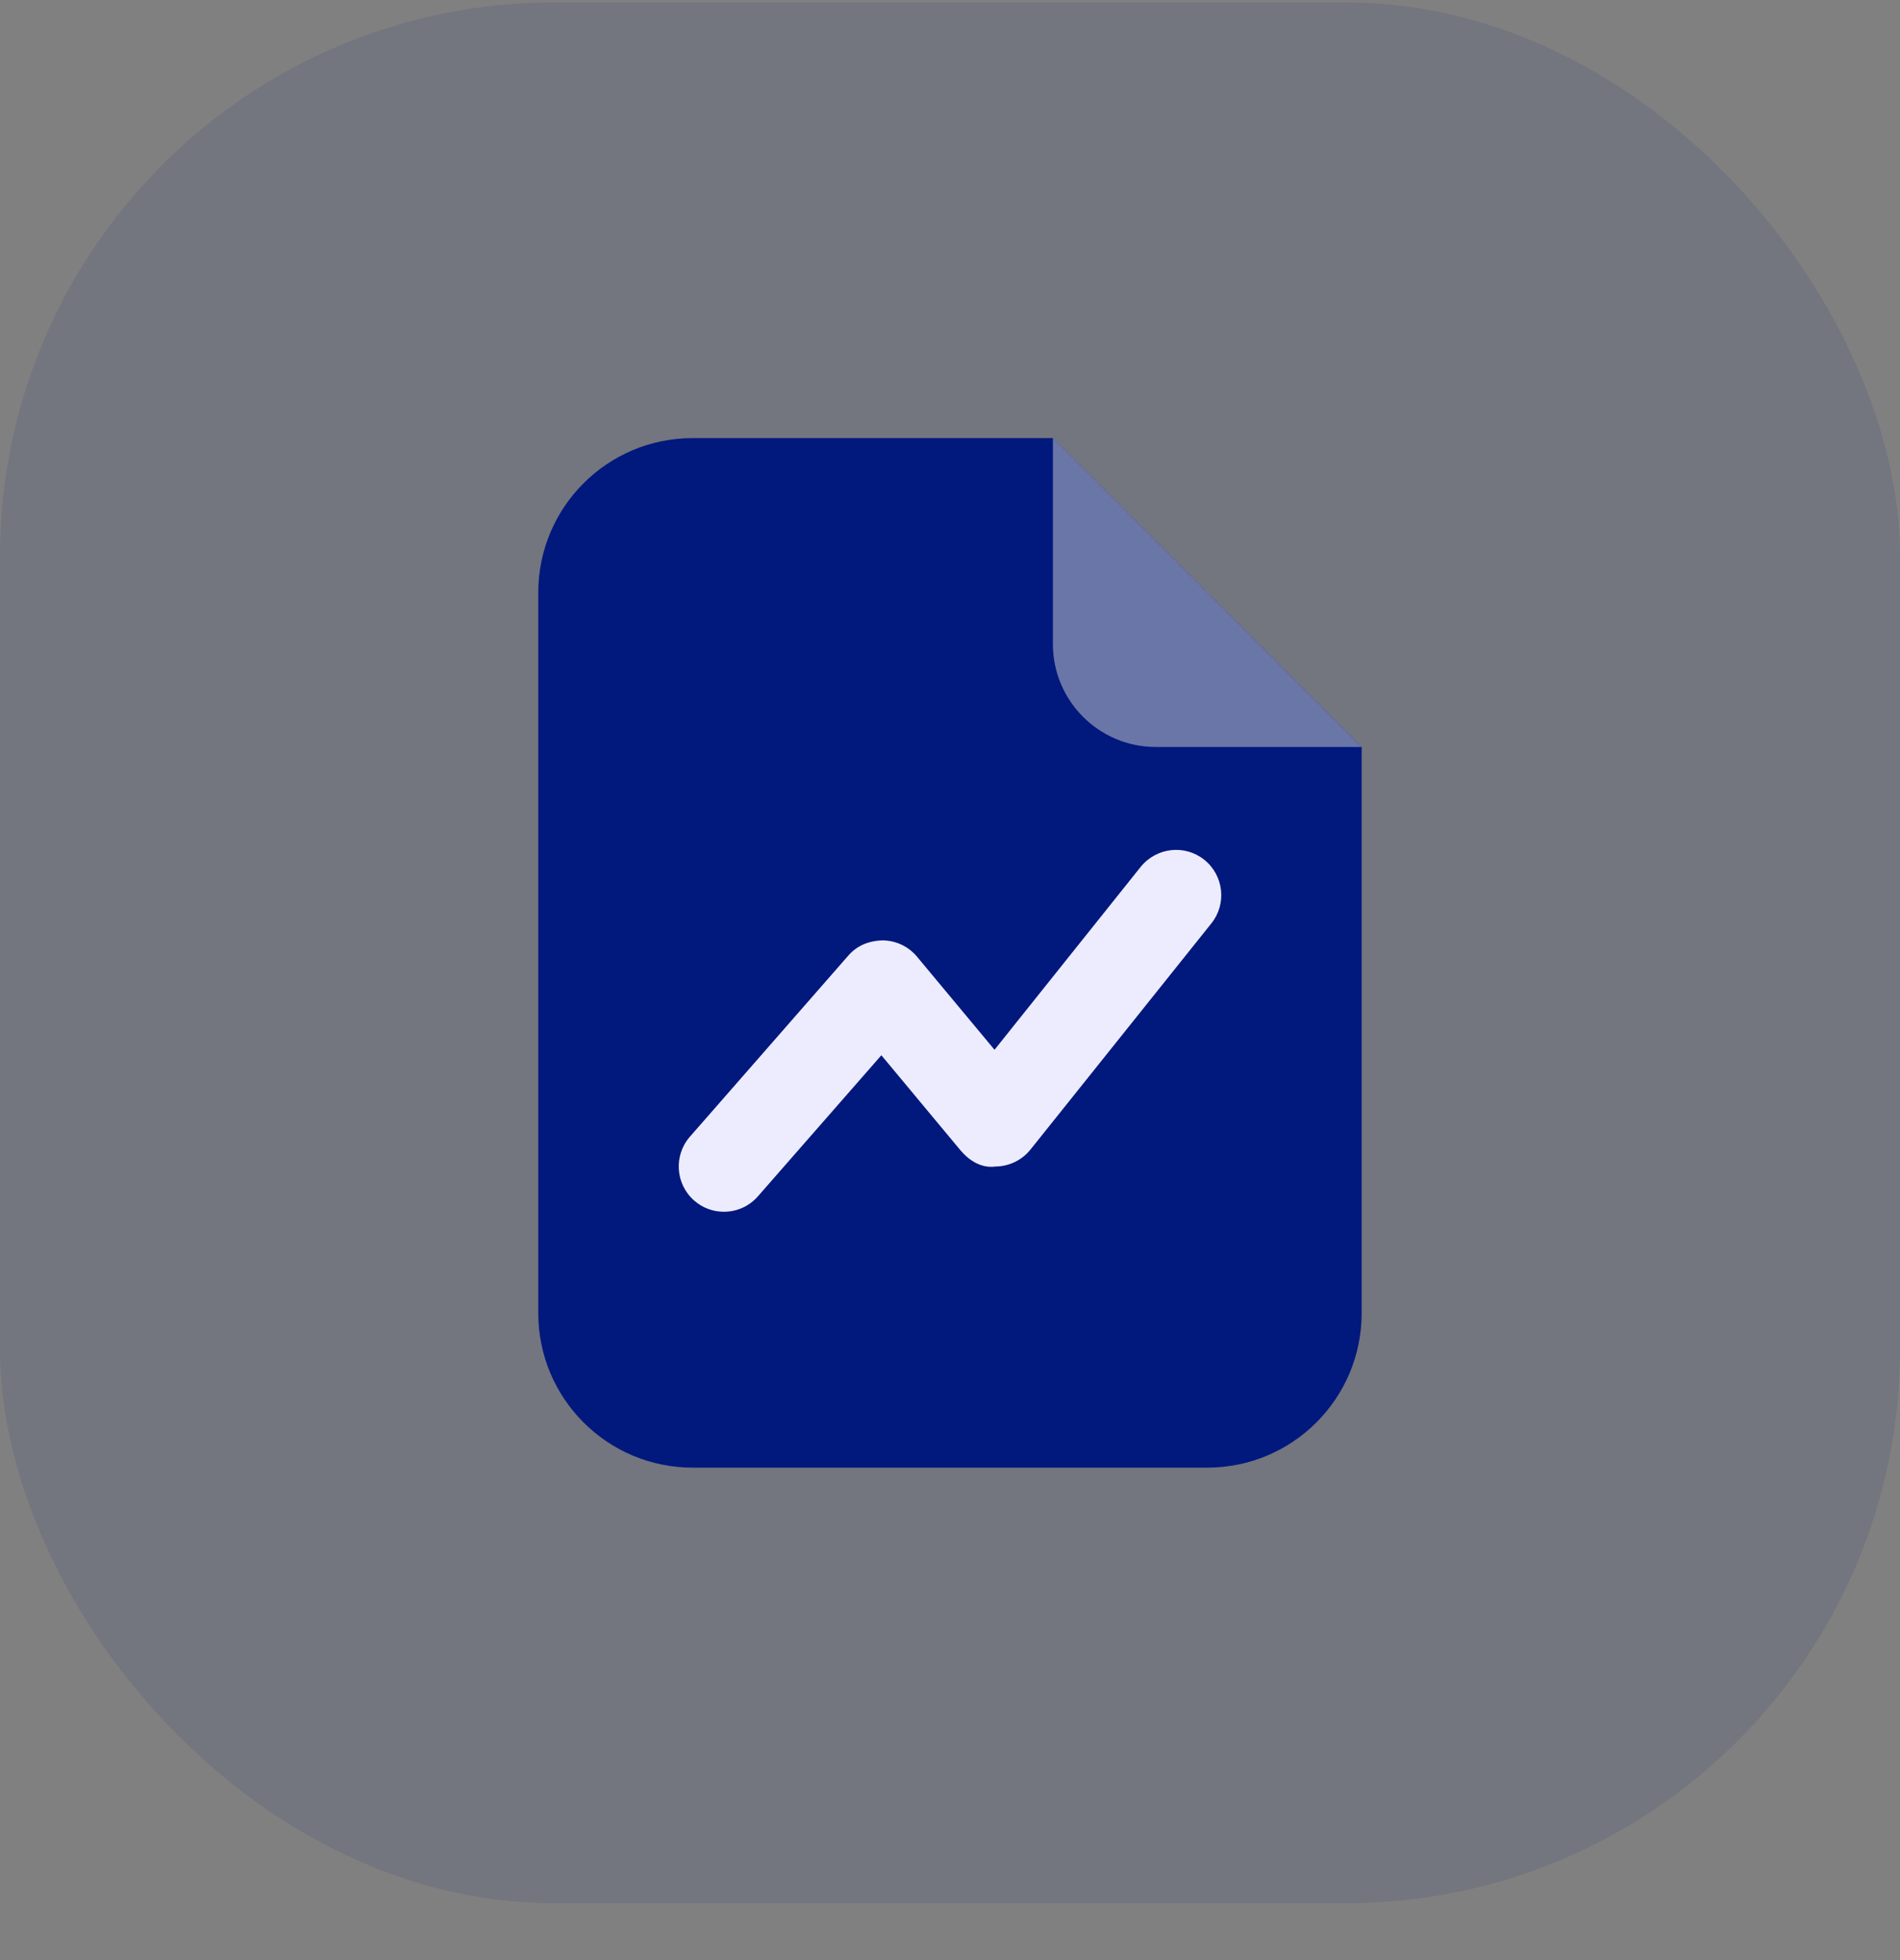
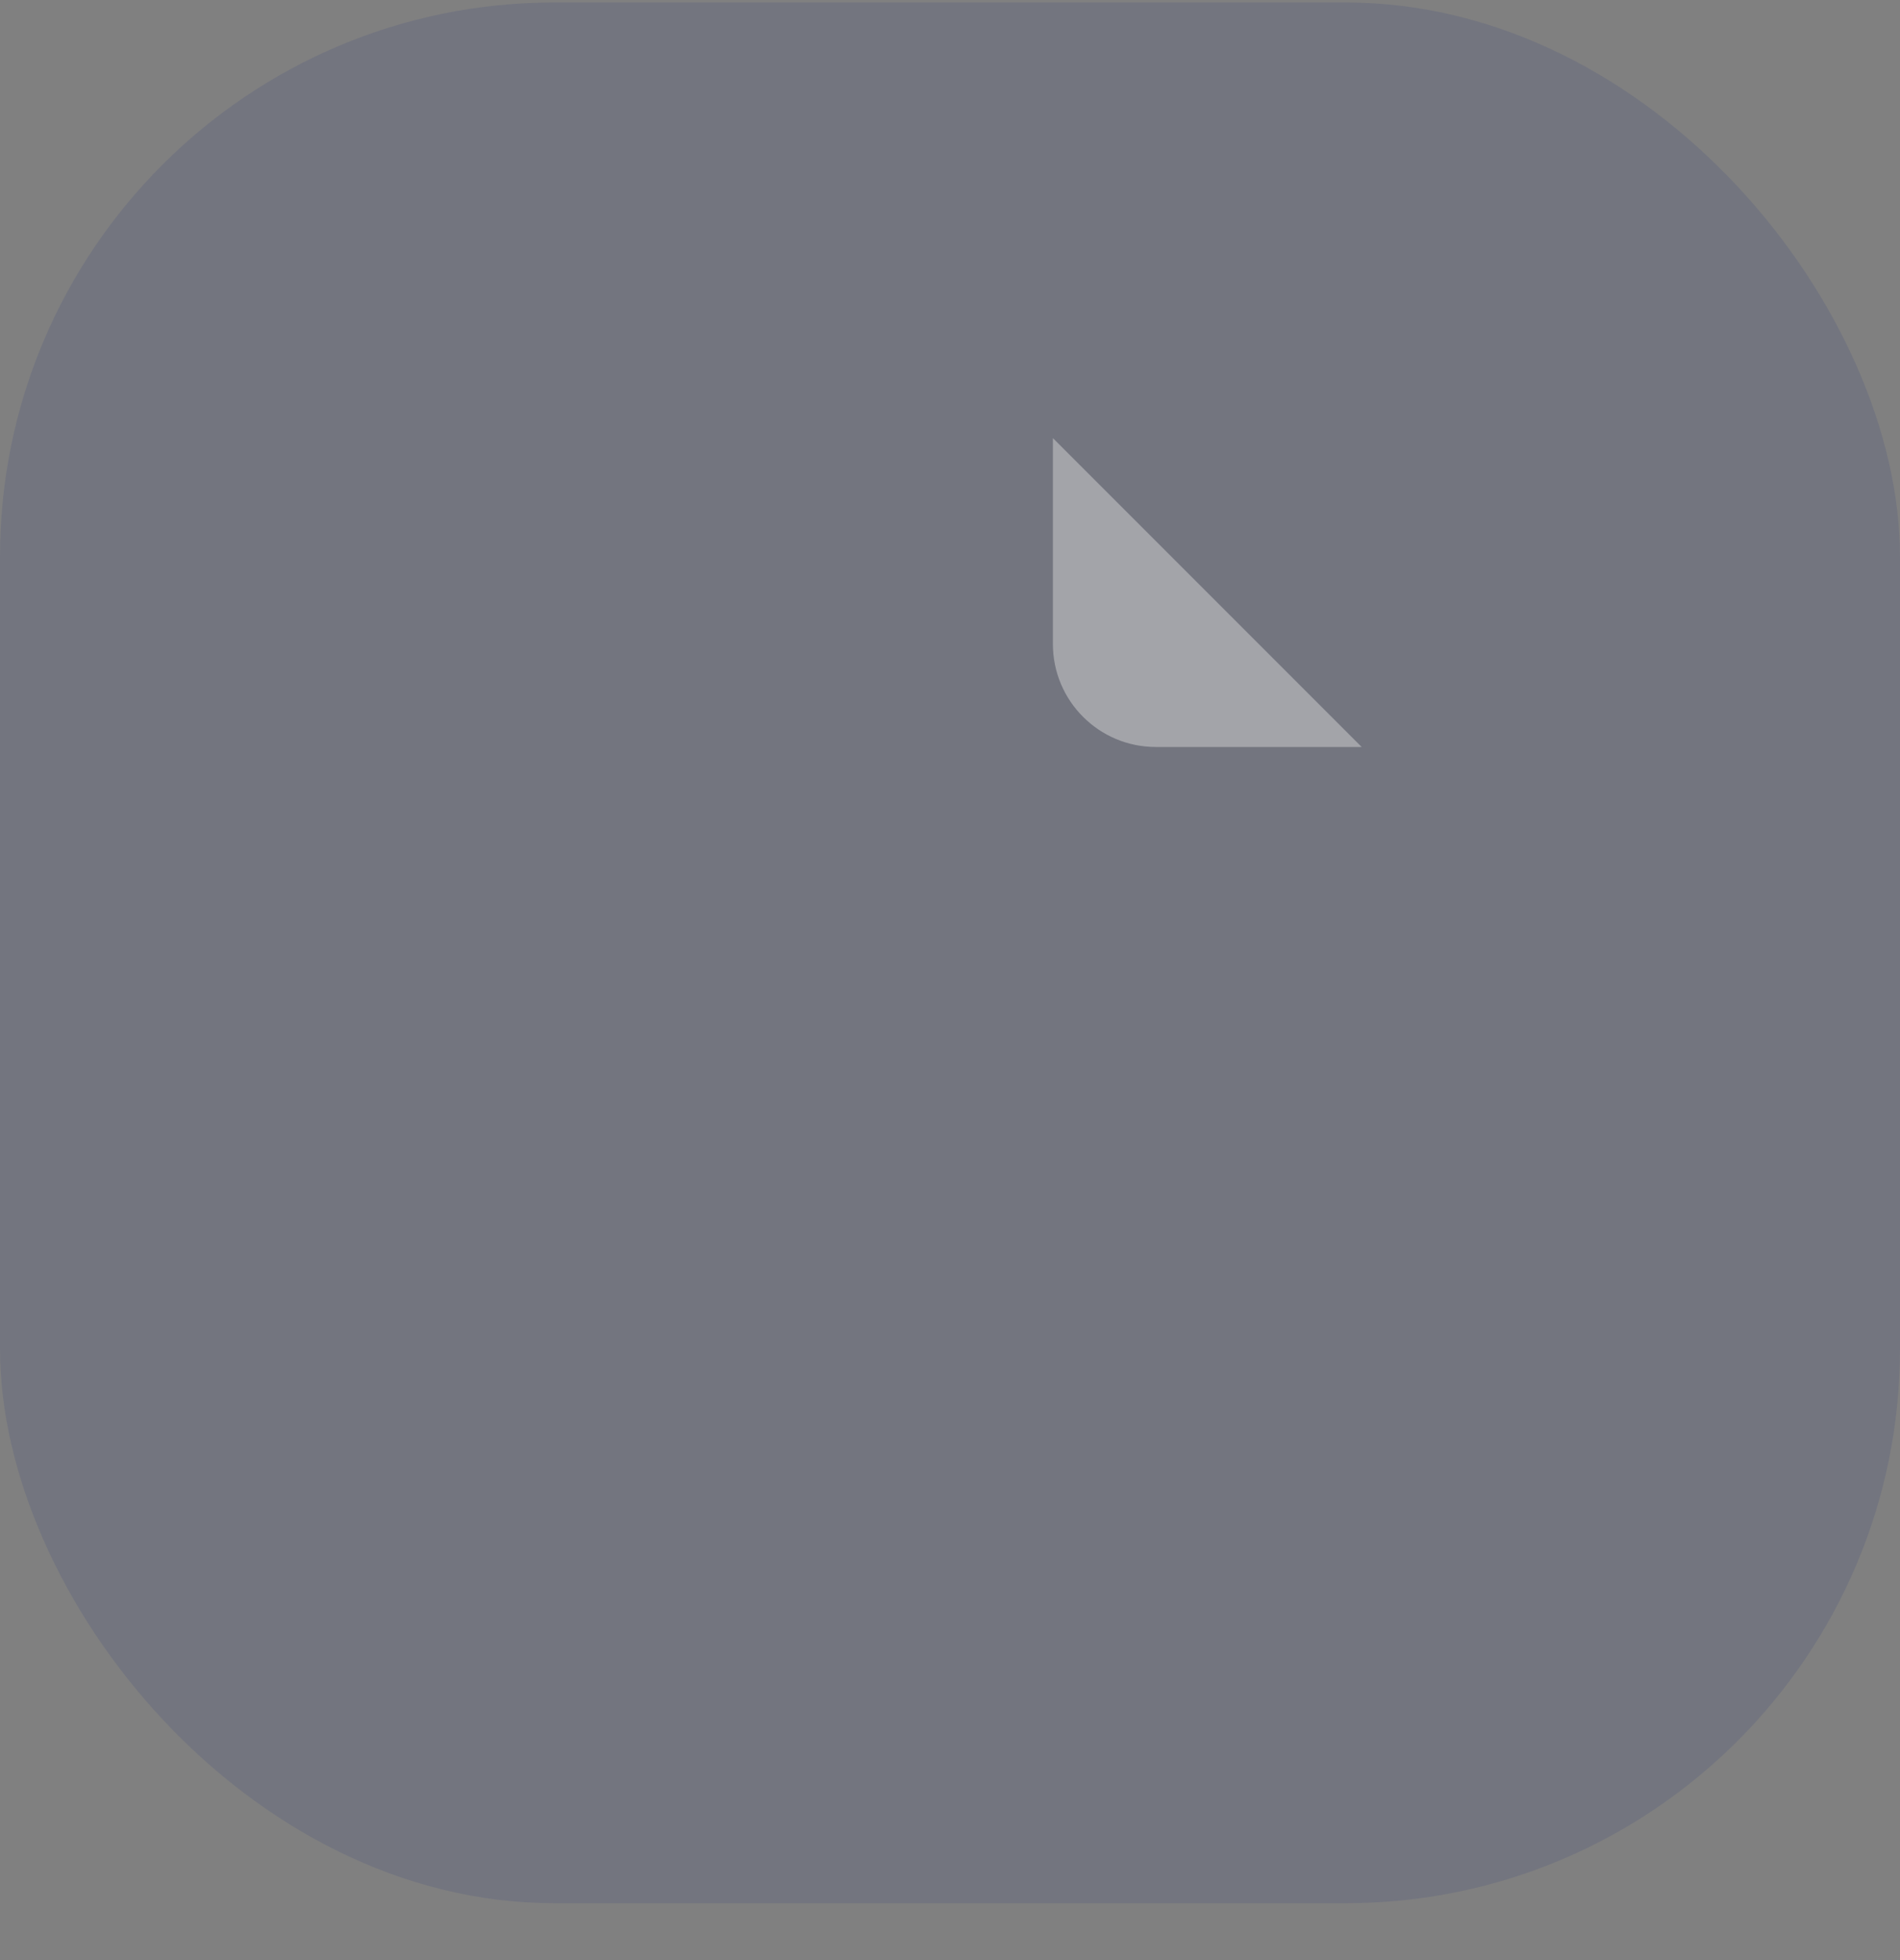
<svg xmlns="http://www.w3.org/2000/svg" width="32" height="33" viewBox="0 0 32 33" fill="none">
  <rect x="0" y="0" width="32" height="33" fill="#808080" stroke="none" />
  <rect opacity="0.1" y="0.042" width="32" height="32" rx="9.333" fill="#01187D" />
-   <path d="M20.333 24.709H11.666C10.23 24.709 9.066 23.545 9.066 22.109V9.976C9.066 8.539 10.23 7.376 11.666 7.376H17.733L22.933 12.576V22.109C22.933 23.545 21.769 24.709 20.333 24.709Z" fill="#01187D" />
  <path d="M17.733 10.842V7.376L22.933 12.576H19.466C18.509 12.576 17.733 11.8 17.733 10.842Z" fill="#D5D5D5" fill-opacity="0.5" />
-   <path d="M12.192 20.401C12.014 20.401 11.835 20.339 11.691 20.212C11.375 19.935 11.343 19.454 11.619 19.138L14.284 16.092C14.43 15.923 14.624 15.839 14.867 15.832C15.09 15.835 15.3 15.934 15.443 16.105L16.75 17.674L19.212 14.594C19.477 14.267 19.954 14.212 20.283 14.475C20.611 14.739 20.665 15.218 20.402 15.546L17.356 19.353C17.213 19.532 16.997 19.637 16.769 19.639C16.53 19.673 16.323 19.54 16.176 19.366L14.844 17.766L12.766 20.14C12.615 20.313 12.404 20.401 12.192 20.401Z" fill="#EDECFF" />
</svg>